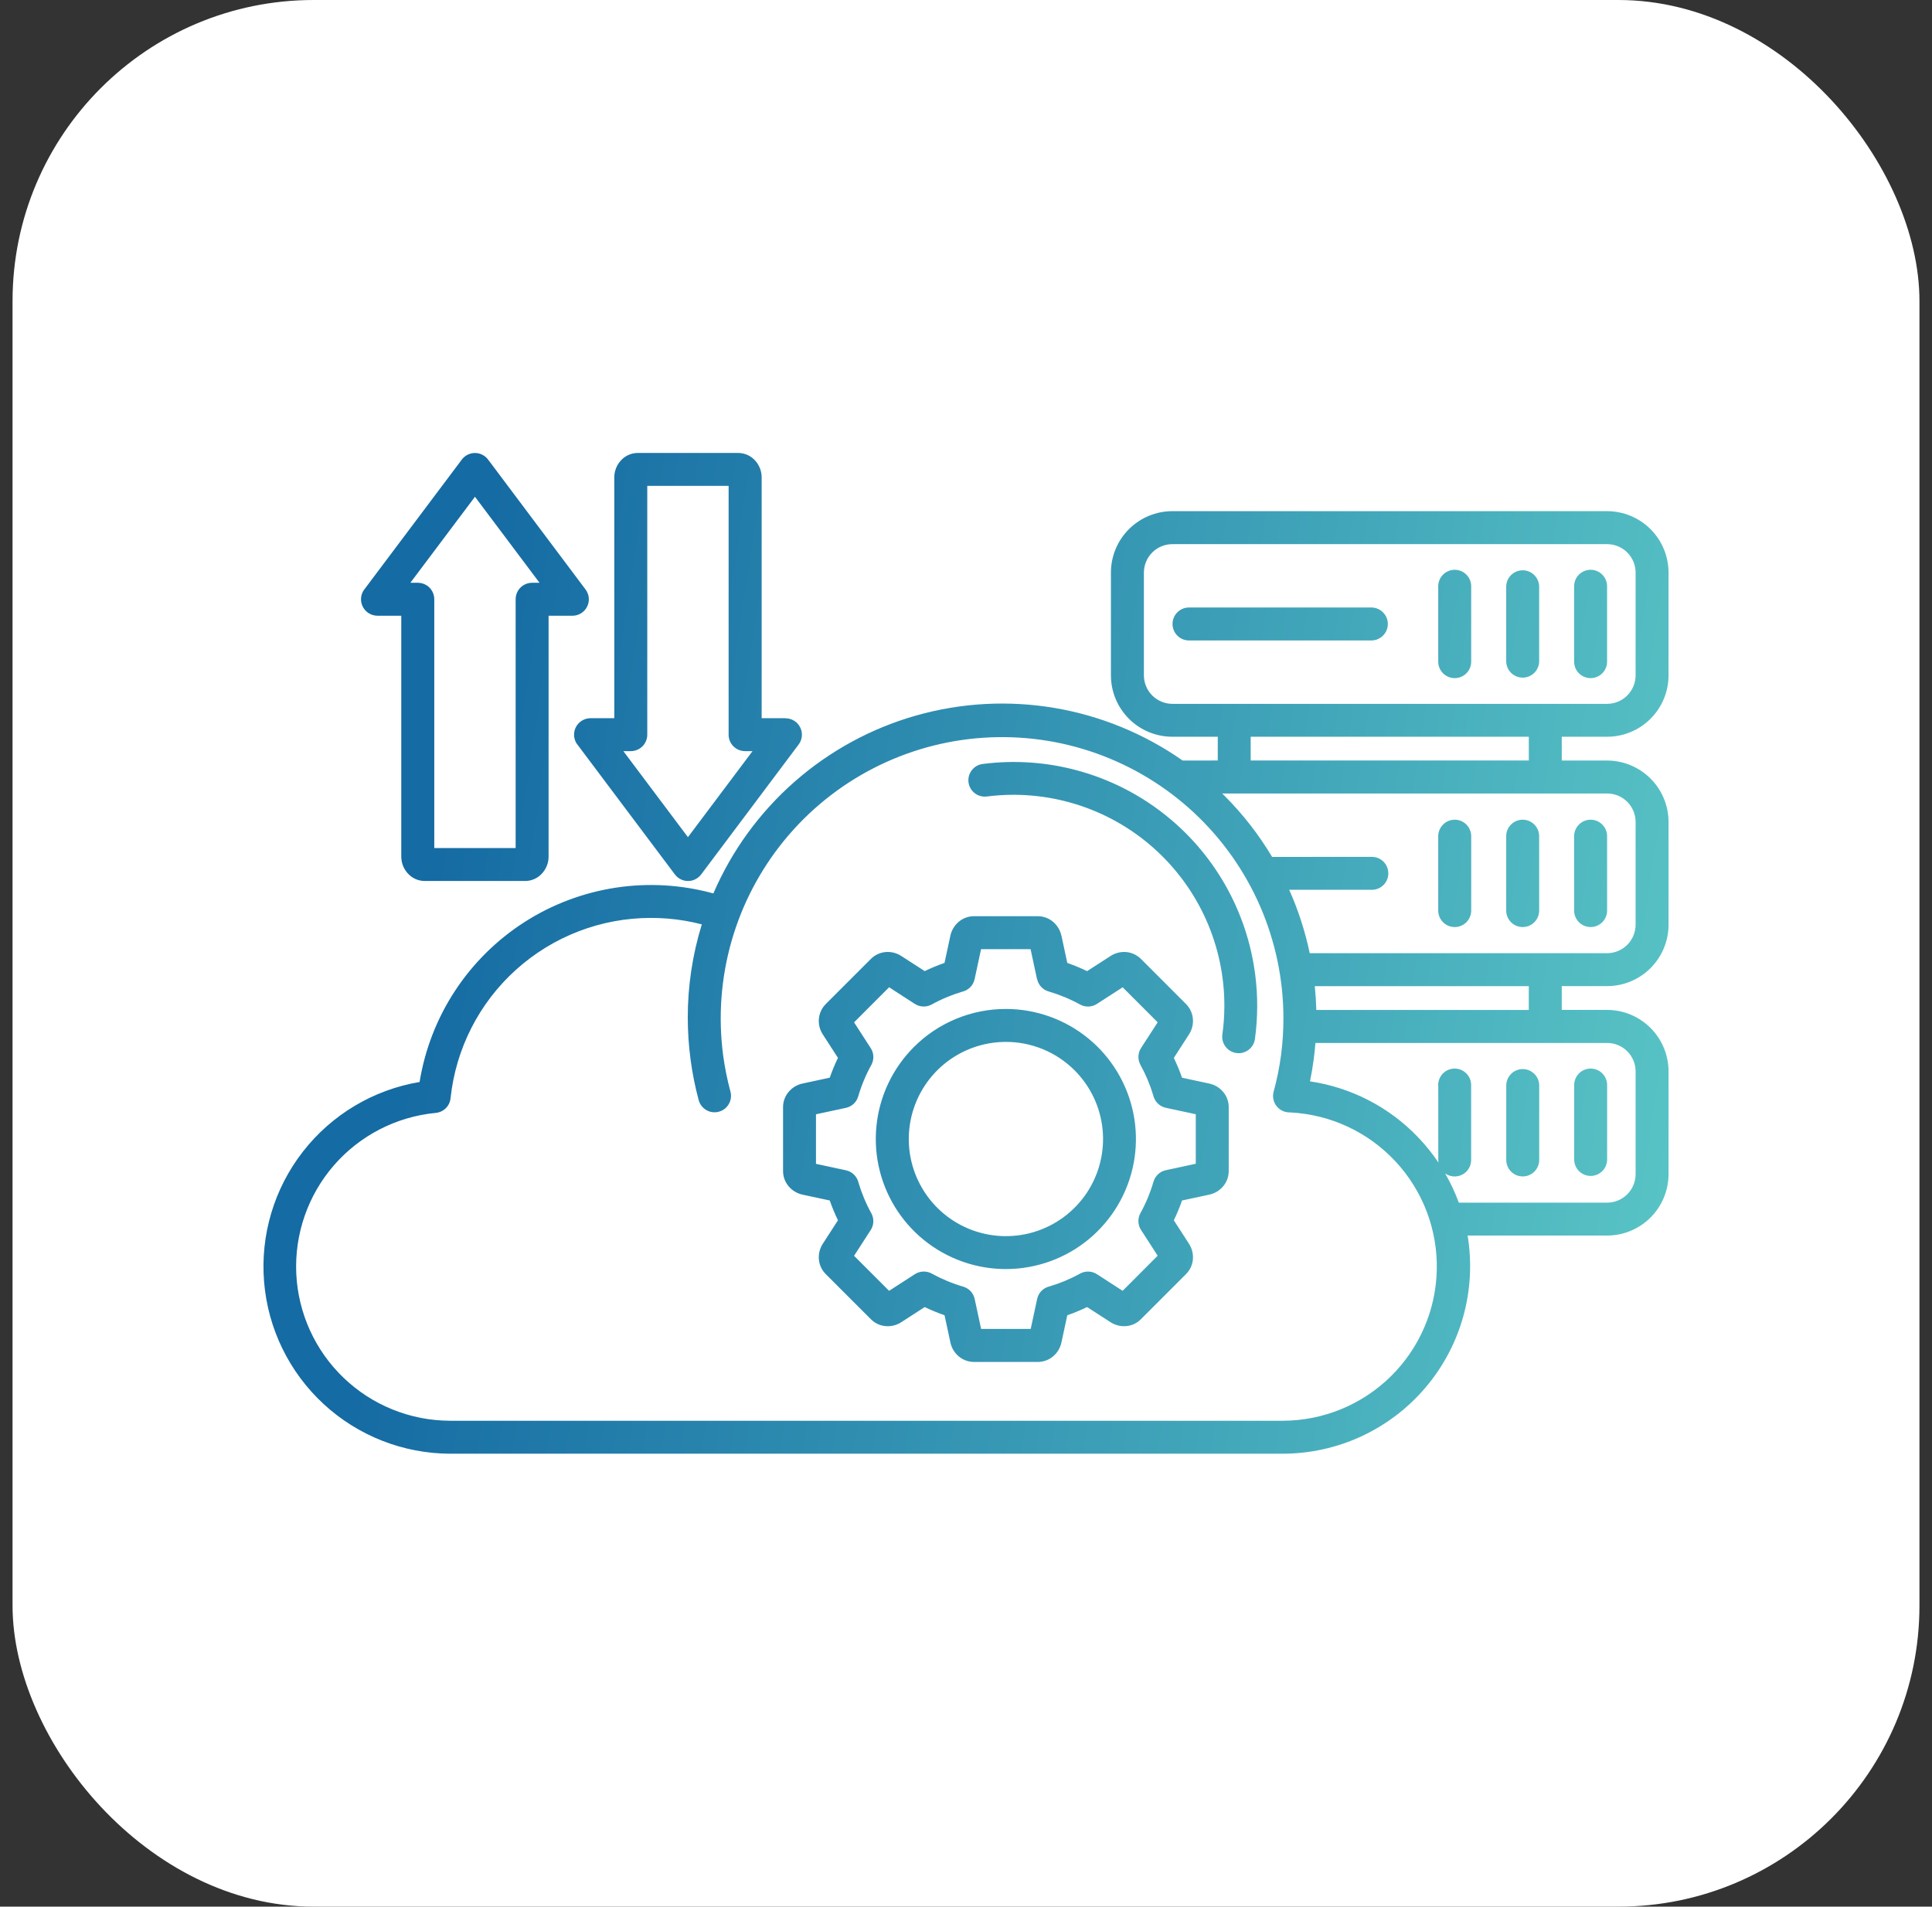
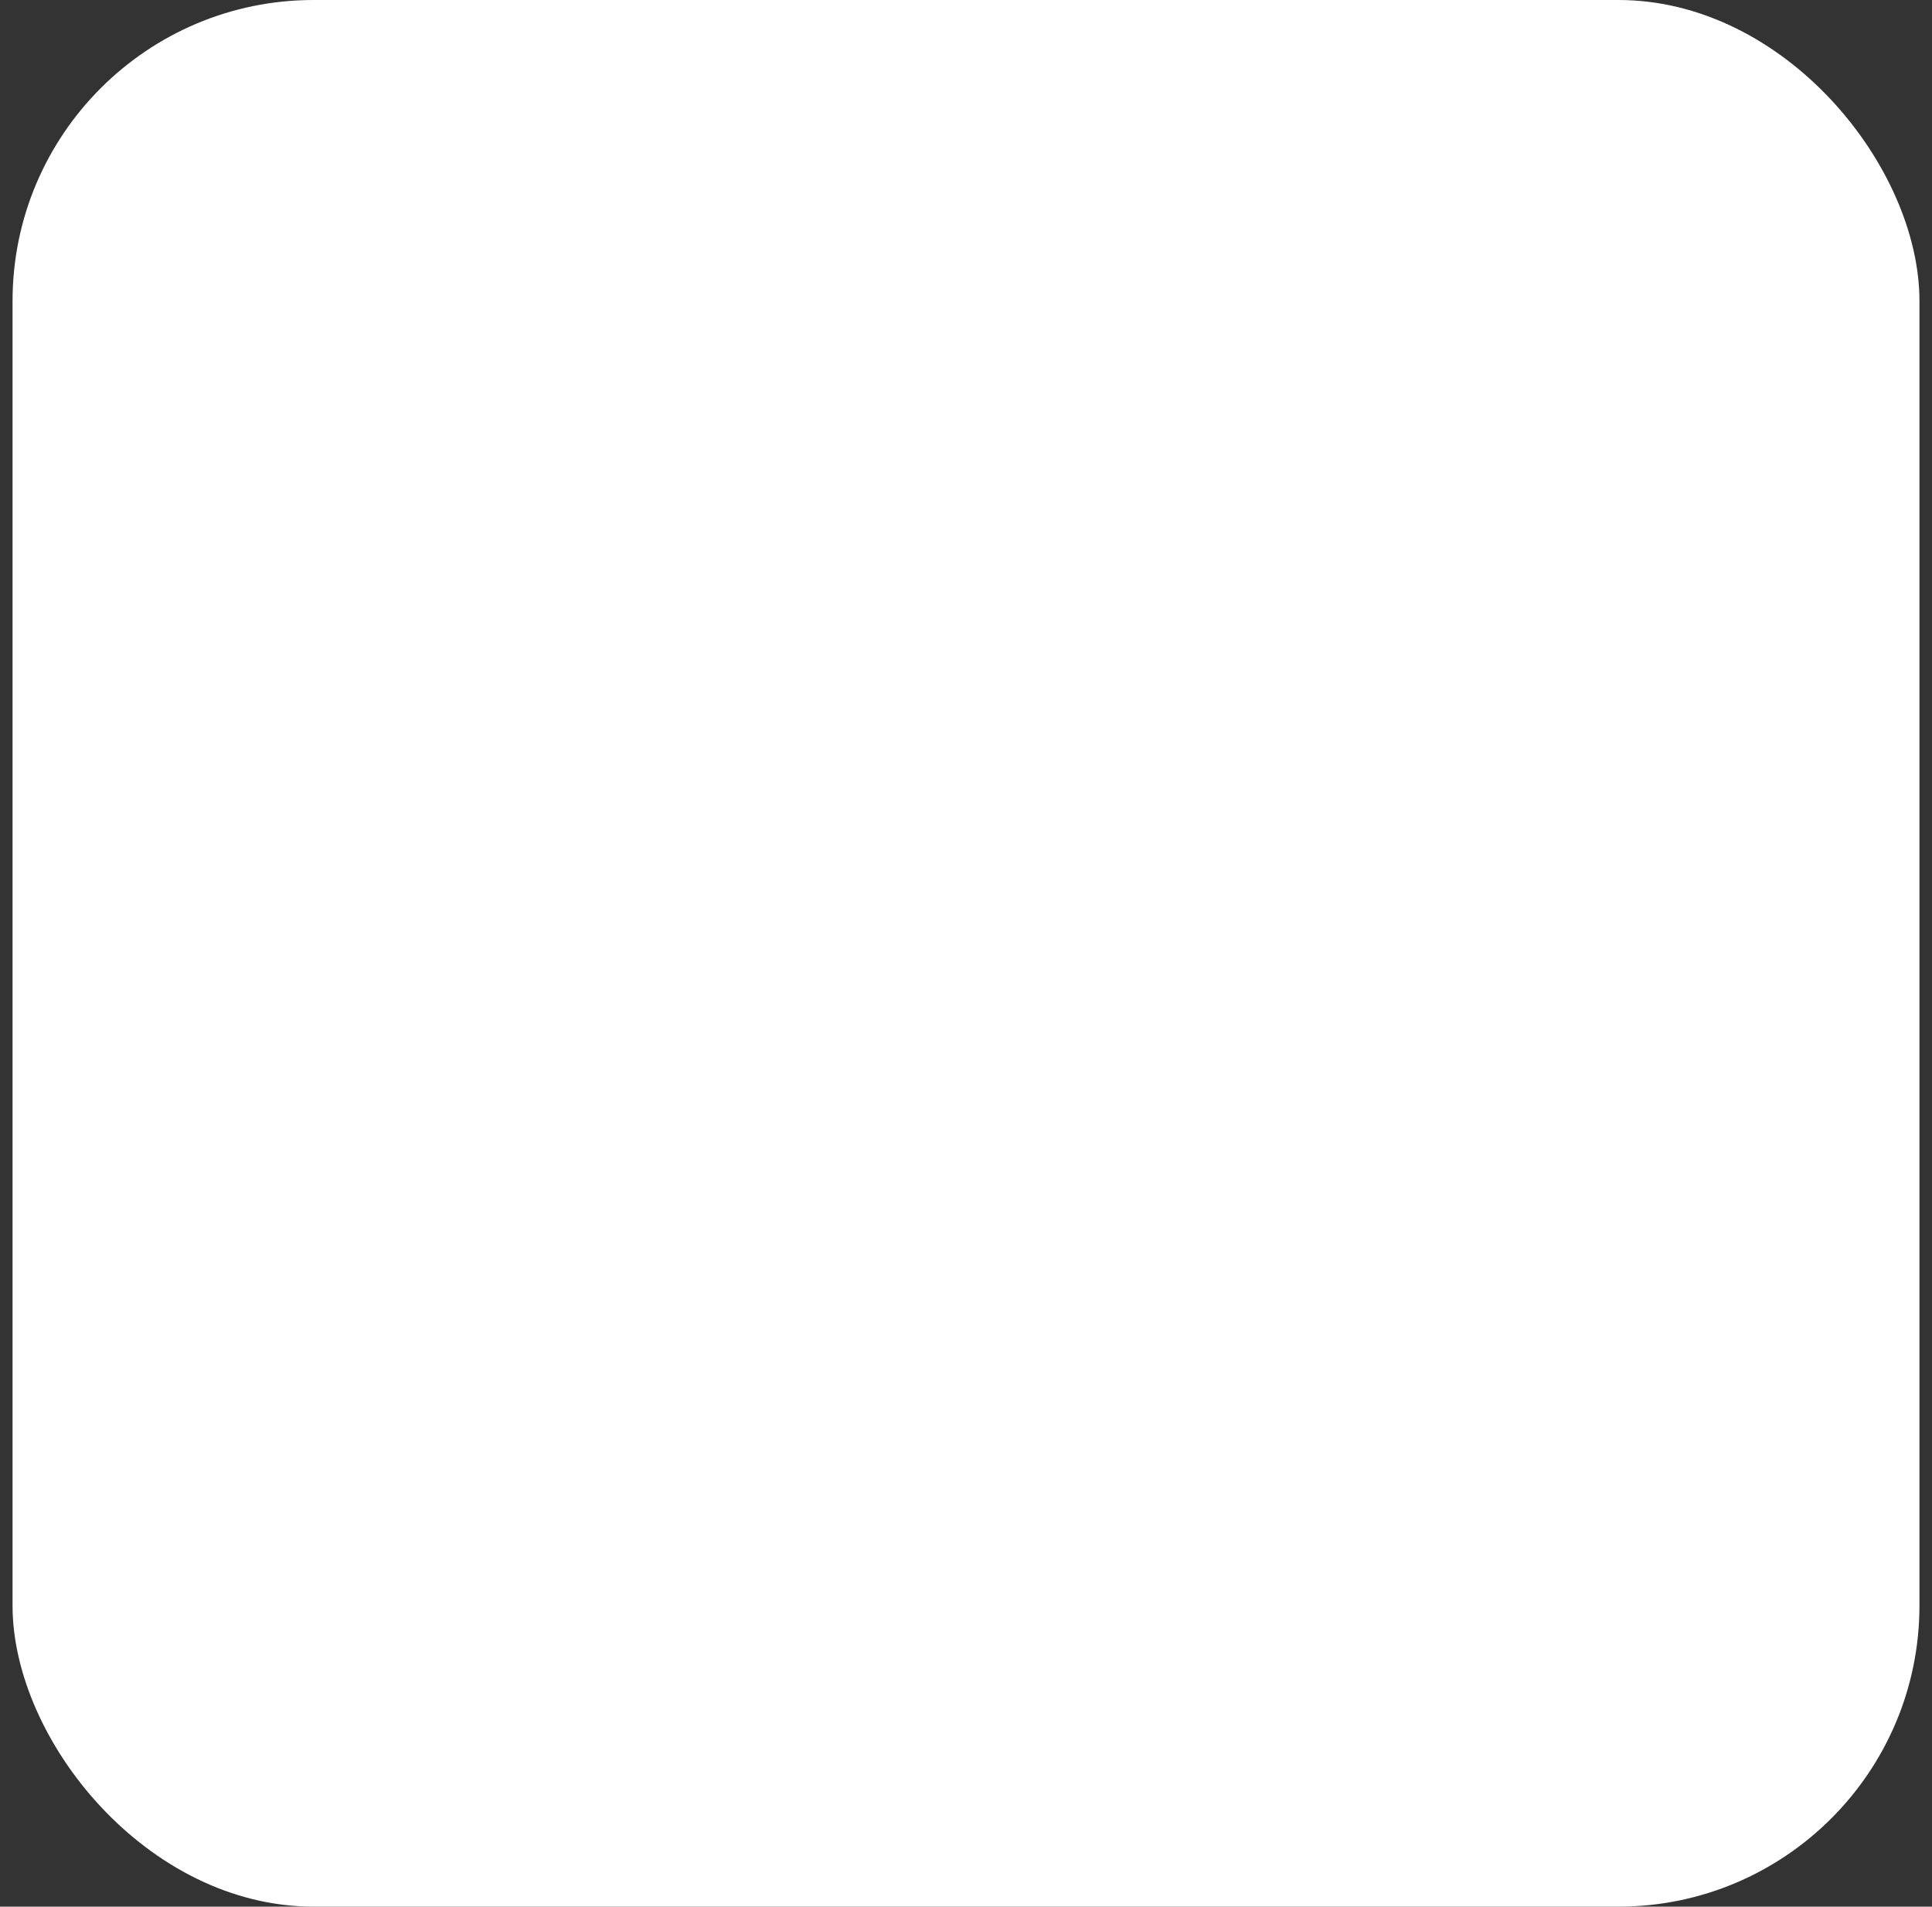
<svg xmlns="http://www.w3.org/2000/svg" width="77" height="76" viewBox="0 0 77 76" fill="none">
  <rect x="0" y="0" width="77" height="76" fill="#333333" stroke="none" />
  <rect x="0.5" width="76" height="76" rx="12" fill="white" />
-   <path fill-rule="evenodd" clip-rule="evenodd" d="M29.112 43.512C29.135 43.595 29.14 43.682 29.129 43.767C29.118 43.853 29.09 43.935 29.046 44.009C29.003 44.084 28.946 44.149 28.878 44.202C28.809 44.254 28.731 44.292 28.648 44.314C28.565 44.337 28.478 44.342 28.393 44.331C28.307 44.32 28.225 44.292 28.151 44.248C28 44.161 27.89 44.018 27.846 43.85C27.702 43.317 27.594 42.775 27.522 42.228C27.449 41.678 27.412 41.125 27.411 40.571C27.409 39.308 27.598 38.053 27.971 36.846C27.746 36.788 27.516 36.738 27.282 36.699C26.838 36.625 26.389 36.588 25.939 36.589C23.956 36.589 22.043 37.324 20.569 38.651C19.095 39.978 18.165 41.804 17.957 43.777C17.942 43.928 17.874 44.069 17.766 44.175C17.658 44.282 17.516 44.348 17.365 44.361C15.794 44.512 14.341 45.261 13.306 46.453C12.272 47.645 11.736 49.19 11.808 50.767C11.881 52.344 12.558 53.832 13.698 54.924C14.838 56.016 16.354 56.627 17.933 56.632H51.135C52.737 56.627 54.275 55.996 55.42 54.874C56.565 53.752 57.226 52.228 57.263 50.625C57.3 49.023 56.71 47.469 55.618 46.295C54.526 45.122 53.02 44.421 51.419 44.342C51.353 44.344 51.287 44.337 51.223 44.319C51.055 44.274 50.912 44.163 50.825 44.012C50.739 43.861 50.716 43.682 50.761 43.514C50.891 43.037 50.99 42.551 51.056 42.061C51.12 41.567 51.152 41.069 51.151 40.571C51.148 39.037 50.83 37.521 50.218 36.115C49.605 34.71 48.711 33.445 47.59 32.398C46.469 31.352 45.145 30.547 43.701 30.032C42.257 29.517 40.722 29.305 39.192 29.407C37.662 29.508 36.17 29.923 34.806 30.625C33.443 31.326 32.238 32.3 31.266 33.486C30.294 34.672 29.575 36.044 29.154 37.519C28.734 38.993 28.62 40.538 28.82 42.058C28.886 42.549 28.983 43.034 29.112 43.512ZM25.14 29.941C25.314 29.941 25.481 29.872 25.604 29.749C25.727 29.626 25.797 29.459 25.797 29.285V19.368H29.039V29.285C29.039 29.459 29.108 29.626 29.231 29.749C29.355 29.872 29.522 29.941 29.696 29.941H29.992L27.418 33.37L24.844 29.941L25.14 29.941ZM23.533 28.627H24.483V19.023C24.484 18.782 24.573 18.55 24.732 18.37C24.817 18.271 24.922 18.192 25.041 18.138C25.159 18.084 25.287 18.055 25.417 18.055H29.422C29.552 18.055 29.68 18.084 29.798 18.138C29.916 18.192 30.022 18.271 30.107 18.37C30.266 18.55 30.355 18.782 30.356 19.023V28.628H31.306V28.632C31.428 28.631 31.547 28.665 31.65 28.729C31.754 28.793 31.837 28.884 31.891 28.993C31.946 29.102 31.969 29.223 31.958 29.344C31.947 29.465 31.902 29.581 31.829 29.678L27.953 34.845C27.914 34.899 27.867 34.947 27.814 34.986C27.745 35.038 27.667 35.075 27.584 35.097C27.5 35.118 27.414 35.123 27.329 35.111C27.244 35.099 27.162 35.07 27.088 35.026C27.014 34.982 26.95 34.924 26.898 34.856L23.047 29.724C22.962 29.63 22.907 29.513 22.887 29.387C22.867 29.262 22.884 29.134 22.936 29.018C22.988 28.902 23.072 28.803 23.178 28.734C23.285 28.665 23.409 28.628 23.536 28.628L23.533 28.627ZM15.995 24.543H15.045C14.918 24.543 14.794 24.506 14.687 24.437C14.581 24.368 14.497 24.27 14.445 24.154C14.393 24.038 14.376 23.91 14.396 23.784C14.416 23.659 14.472 23.542 14.556 23.448L18.406 18.319C18.468 18.236 18.548 18.17 18.64 18.124C18.732 18.079 18.834 18.056 18.936 18.057C19.039 18.058 19.14 18.083 19.231 18.131C19.322 18.178 19.401 18.246 19.461 18.33L23.337 23.497C23.41 23.594 23.455 23.709 23.466 23.831C23.477 23.951 23.454 24.073 23.399 24.182C23.345 24.291 23.262 24.382 23.158 24.446C23.055 24.51 22.936 24.544 22.814 24.543H21.864V34.149C21.864 34.39 21.775 34.622 21.615 34.802C21.53 34.901 21.425 34.98 21.307 35.034C21.189 35.088 21.061 35.117 20.93 35.117H16.927C16.797 35.117 16.669 35.088 16.55 35.034C16.432 34.98 16.327 34.901 16.242 34.802C16.082 34.622 15.994 34.39 15.993 34.149V24.543H15.995ZM16.355 23.23L18.93 19.801L21.503 23.23H21.207C21.121 23.23 21.035 23.247 20.956 23.28C20.876 23.313 20.804 23.361 20.743 23.422C20.682 23.483 20.633 23.556 20.601 23.635C20.568 23.715 20.551 23.8 20.551 23.887V33.804H17.308V23.887C17.308 23.8 17.291 23.715 17.258 23.635C17.225 23.556 17.177 23.483 17.116 23.422C17.055 23.361 16.983 23.313 16.903 23.28C16.823 23.247 16.738 23.23 16.652 23.23H16.355ZM40.09 40.218C41.289 40.218 42.451 40.635 43.378 41.395C44.305 42.157 44.939 43.215 45.173 44.392C45.407 45.568 45.225 46.789 44.66 47.846C44.094 48.904 43.18 49.733 42.072 50.191C40.964 50.65 39.731 50.711 38.583 50.362C37.436 50.014 36.444 49.279 35.778 48.282C35.112 47.285 34.812 46.087 34.93 44.894C35.047 43.7 35.575 42.584 36.423 41.736C36.904 41.254 37.475 40.872 38.105 40.612C38.734 40.351 39.408 40.217 40.09 40.218ZM42.829 42.665C43.462 43.299 43.856 44.132 43.944 45.023C44.032 45.915 43.807 46.809 43.31 47.554C42.812 48.298 42.072 48.847 41.215 49.107C40.358 49.367 39.437 49.322 38.61 48.98C37.782 48.637 37.099 48.018 36.677 47.228C36.254 46.438 36.119 45.527 36.294 44.648C36.468 43.77 36.942 42.979 37.634 42.41C38.326 41.842 39.194 41.531 40.09 41.531C40.598 41.53 41.102 41.63 41.572 41.825C42.042 42.019 42.469 42.305 42.829 42.665ZM41.335 39.027C41.359 39.143 41.415 39.25 41.495 39.337C41.576 39.424 41.679 39.487 41.793 39.52C42.229 39.648 42.649 39.822 43.047 40.041C43.15 40.098 43.267 40.126 43.384 40.122C43.502 40.118 43.617 40.082 43.716 40.018L44.744 39.354L46.14 40.75L45.486 41.76C45.418 41.86 45.379 41.977 45.373 42.098C45.367 42.219 45.394 42.339 45.452 42.445C45.665 42.831 45.836 43.238 45.962 43.66C45.99 43.783 46.052 43.895 46.141 43.983C46.23 44.071 46.343 44.132 46.466 44.158L47.658 44.414V46.388L46.466 46.645C46.35 46.669 46.243 46.725 46.156 46.805C46.069 46.886 46.006 46.989 45.973 47.102C45.91 47.32 45.834 47.533 45.748 47.743C45.661 47.952 45.562 48.157 45.452 48.356C45.395 48.459 45.367 48.576 45.371 48.694C45.375 48.812 45.411 48.926 45.475 49.025L46.139 50.054L44.743 51.453L43.733 50.8C43.633 50.731 43.516 50.692 43.395 50.686C43.274 50.68 43.154 50.708 43.048 50.766C42.849 50.876 42.644 50.974 42.434 51.062C42.237 51.143 42.037 51.215 41.833 51.276C41.71 51.303 41.598 51.365 41.51 51.454C41.421 51.544 41.361 51.656 41.335 51.779L41.079 52.971H39.102L38.846 51.779C38.822 51.663 38.766 51.556 38.686 51.469C38.605 51.383 38.502 51.32 38.388 51.287C37.953 51.159 37.533 50.984 37.135 50.766C37.032 50.709 36.915 50.681 36.797 50.685C36.679 50.689 36.565 50.724 36.465 50.788L35.435 51.453L34.039 50.057L34.692 49.046C34.761 48.947 34.8 48.83 34.806 48.709C34.812 48.588 34.785 48.468 34.727 48.361C34.617 48.163 34.518 47.958 34.431 47.748C34.349 47.551 34.278 47.35 34.217 47.146C34.189 47.024 34.127 46.912 34.038 46.823C33.949 46.735 33.836 46.674 33.713 46.648L32.521 46.392V44.416L33.713 44.16C33.829 44.135 33.936 44.08 34.023 43.999C34.109 43.918 34.172 43.816 34.205 43.702C34.332 43.266 34.507 42.846 34.727 42.449C34.783 42.345 34.811 42.228 34.807 42.111C34.803 41.993 34.767 41.878 34.703 41.779L34.039 40.751L35.435 39.353L36.446 40.007C36.546 40.075 36.663 40.114 36.783 40.12C36.904 40.126 37.025 40.099 37.131 40.041C37.33 39.931 37.535 39.832 37.745 39.745C37.941 39.663 38.142 39.592 38.346 39.531C38.468 39.503 38.58 39.441 38.669 39.352C38.757 39.263 38.818 39.15 38.844 39.027L39.1 37.834H41.074L41.33 39.027H41.335ZM42.305 37.3L42.537 38.383C42.673 38.43 42.806 38.481 42.936 38.535C43.066 38.589 43.197 38.647 43.327 38.71L44.261 38.107C44.441 37.989 44.654 37.934 44.869 37.948C45.068 37.962 45.257 38.039 45.409 38.167C45.431 38.184 45.452 38.203 45.471 38.222L47.27 40.023C47.431 40.185 47.529 40.399 47.544 40.627C47.559 40.842 47.503 41.055 47.386 41.235L46.783 42.169C46.844 42.297 46.903 42.427 46.958 42.559C47.012 42.688 47.063 42.822 47.11 42.958L48.193 43.191C48.404 43.236 48.596 43.348 48.738 43.511C48.888 43.682 48.971 43.902 48.971 44.13V46.677C48.972 46.906 48.889 47.127 48.738 47.3C48.596 47.463 48.404 47.575 48.193 47.62L47.11 47.852C47.063 47.989 47.012 48.123 46.958 48.252C46.904 48.382 46.845 48.514 46.783 48.642L47.386 49.575C47.503 49.756 47.559 49.969 47.544 50.184C47.531 50.382 47.454 50.572 47.326 50.724C47.309 50.746 47.29 50.767 47.27 50.786L45.469 52.587C45.309 52.749 45.095 52.846 44.868 52.861C44.654 52.876 44.44 52.821 44.26 52.703L43.326 52.1C43.198 52.162 43.068 52.22 42.936 52.275C42.804 52.331 42.671 52.381 42.537 52.427L42.304 53.51C42.259 53.722 42.147 53.913 41.983 54.055C41.812 54.205 41.592 54.288 41.364 54.288H38.818C38.59 54.288 38.37 54.205 38.198 54.055C38.035 53.913 37.922 53.722 37.878 53.51L37.645 52.427C37.509 52.379 37.376 52.329 37.246 52.275C37.116 52.222 36.986 52.164 36.855 52.1L35.922 52.703C35.742 52.821 35.528 52.876 35.313 52.861C35.115 52.848 34.925 52.772 34.773 52.643C34.751 52.626 34.73 52.607 34.711 52.587L32.91 50.786C32.749 50.625 32.651 50.411 32.635 50.183C32.621 49.968 32.676 49.755 32.794 49.575L33.397 48.641C33.335 48.513 33.277 48.383 33.222 48.251C33.168 48.122 33.117 47.989 33.07 47.852L31.987 47.62C31.776 47.575 31.584 47.462 31.442 47.299C31.291 47.127 31.208 46.905 31.209 46.676V44.13C31.209 43.902 31.292 43.682 31.442 43.511C31.584 43.347 31.776 43.235 31.987 43.19L33.07 42.957C33.117 42.82 33.168 42.687 33.222 42.558C33.275 42.429 33.335 42.296 33.397 42.168L32.794 41.234C32.676 41.054 32.621 40.841 32.635 40.627C32.65 40.429 32.725 40.241 32.851 40.089C32.87 40.066 32.889 40.044 32.91 40.023L34.711 38.222C34.872 38.061 35.085 37.964 35.312 37.948C35.527 37.933 35.74 37.989 35.92 38.106L36.854 38.709C36.983 38.647 37.113 38.589 37.245 38.534C37.377 38.48 37.51 38.429 37.644 38.382L37.877 37.3C37.921 37.088 38.034 36.897 38.197 36.754C38.368 36.604 38.589 36.521 38.816 36.521H41.363C41.591 36.521 41.811 36.604 41.982 36.754C42.145 36.897 42.258 37.088 42.303 37.3L42.305 37.3ZM57.323 43.271V46.236C57.323 46.272 57.326 46.308 57.332 46.343C57.087 45.979 56.81 45.636 56.506 45.32C55.36 44.125 53.848 43.346 52.21 43.104C52.268 42.819 52.317 42.529 52.357 42.233C52.386 42.013 52.409 41.793 52.427 41.573H64.056C64.356 41.574 64.643 41.693 64.855 41.905C65.067 42.117 65.186 42.404 65.187 42.704V46.808C65.185 47.107 65.066 47.394 64.854 47.606C64.642 47.818 64.355 47.937 64.056 47.939H58.142C57.993 47.535 57.811 47.145 57.595 46.773C57.694 46.843 57.809 46.885 57.929 46.893C58.049 46.902 58.169 46.877 58.277 46.822C58.384 46.767 58.474 46.683 58.536 46.58C58.599 46.477 58.632 46.359 58.632 46.239V43.271C58.635 43.183 58.62 43.096 58.588 43.014C58.557 42.932 58.509 42.857 58.447 42.794C58.386 42.73 58.313 42.68 58.232 42.646C58.151 42.612 58.064 42.594 57.976 42.594C57.888 42.594 57.801 42.612 57.72 42.646C57.639 42.68 57.566 42.73 57.504 42.794C57.443 42.857 57.395 42.932 57.364 43.014C57.332 43.096 57.317 43.183 57.319 43.271H57.323ZM62.739 43.271V46.236C62.745 46.407 62.816 46.569 62.938 46.688C63.061 46.806 63.225 46.873 63.396 46.873C63.566 46.873 63.73 46.806 63.853 46.688C63.975 46.569 64.047 46.407 64.052 46.236V43.271C64.055 43.183 64.04 43.096 64.008 43.014C63.976 42.932 63.928 42.857 63.867 42.794C63.806 42.73 63.733 42.68 63.652 42.646C63.571 42.612 63.484 42.594 63.396 42.594C63.308 42.594 63.221 42.612 63.14 42.646C63.059 42.68 62.986 42.73 62.924 42.794C62.863 42.857 62.815 42.932 62.783 43.014C62.752 43.096 62.737 43.183 62.739 43.271ZM60.032 43.271V46.236C60.032 46.41 60.101 46.577 60.224 46.701C60.347 46.824 60.514 46.893 60.689 46.893C60.863 46.893 61.03 46.824 61.153 46.701C61.276 46.577 61.345 46.41 61.345 46.236V43.271C61.345 43.097 61.276 42.93 61.153 42.807C61.03 42.684 60.863 42.614 60.689 42.614C60.514 42.614 60.347 42.684 60.224 42.807C60.101 42.93 60.032 43.097 60.032 43.271ZM47.388 25.529C47.213 25.529 47.046 25.46 46.923 25.337C46.8 25.213 46.731 25.046 46.731 24.872C46.731 24.698 46.8 24.531 46.923 24.408C47.046 24.285 47.213 24.215 47.388 24.215H54.655C54.829 24.215 54.996 24.285 55.119 24.408C55.243 24.531 55.312 24.698 55.312 24.872C55.312 25.046 55.243 25.213 55.119 25.337C54.996 25.46 54.829 25.529 54.655 25.529H47.388ZM57.321 23.389C57.319 23.301 57.334 23.214 57.365 23.132C57.397 23.05 57.445 22.975 57.506 22.912C57.568 22.849 57.641 22.798 57.722 22.764C57.803 22.73 57.89 22.712 57.978 22.712C58.066 22.712 58.153 22.73 58.234 22.764C58.315 22.798 58.388 22.849 58.449 22.912C58.511 22.975 58.559 23.05 58.59 23.132C58.622 23.214 58.637 23.301 58.634 23.389V26.354C58.637 26.442 58.622 26.529 58.59 26.611C58.559 26.693 58.511 26.768 58.449 26.831C58.388 26.894 58.315 26.945 58.234 26.979C58.153 27.013 58.066 27.031 57.978 27.031C57.89 27.031 57.803 27.013 57.722 26.979C57.641 26.945 57.568 26.894 57.506 26.831C57.445 26.768 57.397 26.693 57.365 26.611C57.334 26.529 57.319 26.442 57.321 26.354V23.389ZM62.737 23.389C62.735 23.301 62.75 23.214 62.781 23.132C62.813 23.05 62.861 22.975 62.922 22.912C62.984 22.849 63.057 22.798 63.138 22.764C63.219 22.73 63.306 22.712 63.394 22.712C63.482 22.712 63.569 22.73 63.65 22.764C63.731 22.798 63.804 22.849 63.865 22.912C63.927 22.975 63.974 23.05 64.006 23.132C64.038 23.214 64.053 23.301 64.05 23.389V26.354C64.053 26.442 64.038 26.529 64.006 26.611C63.974 26.693 63.927 26.768 63.865 26.831C63.804 26.894 63.731 26.945 63.65 26.979C63.569 27.013 63.482 27.031 63.394 27.031C63.306 27.031 63.219 27.013 63.138 26.979C63.057 26.945 62.984 26.894 62.922 26.831C62.861 26.768 62.813 26.693 62.781 26.611C62.75 26.529 62.735 26.442 62.737 26.354V23.389ZM60.03 23.389C60.03 23.215 60.099 23.048 60.222 22.925C60.346 22.802 60.513 22.732 60.687 22.732C60.861 22.732 61.028 22.802 61.151 22.925C61.274 23.048 61.343 23.215 61.343 23.389V26.354C61.343 26.528 61.274 26.695 61.151 26.818C61.028 26.941 60.861 27.011 60.687 27.011C60.513 27.011 60.346 26.941 60.222 26.818C60.099 26.695 60.03 26.528 60.03 26.354V23.389ZM49.847 29.366H60.931V30.314H49.846V29.367L49.847 29.366ZM48.534 30.314V29.367H46.721C46.073 29.366 45.452 29.109 44.994 28.651C44.535 28.192 44.277 27.571 44.276 26.923V22.82C44.277 22.172 44.535 21.551 44.994 21.093C45.452 20.635 46.072 20.377 46.72 20.375H64.056C64.704 20.378 65.324 20.636 65.782 21.093C66.24 21.552 66.498 22.172 66.5 22.82V26.923C66.499 27.571 66.24 28.192 65.782 28.65C65.325 29.108 64.704 29.366 64.056 29.367H62.244V30.316H64.056C64.704 30.318 65.324 30.576 65.782 31.034C66.24 31.492 66.498 32.113 66.5 32.761V36.865C66.498 37.512 66.24 38.132 65.782 38.59C65.324 39.048 64.703 39.306 64.056 39.307H62.244V40.256H64.056C64.704 40.258 65.324 40.516 65.782 40.975C66.24 41.433 66.498 42.054 66.5 42.702V46.805C66.498 47.453 66.24 48.074 65.782 48.532C65.324 48.99 64.704 49.248 64.056 49.25H58.492C58.668 50.319 58.611 51.413 58.323 52.458C58.035 53.502 57.523 54.471 56.823 55.298C56.123 56.125 55.252 56.79 54.27 57.248C53.288 57.705 52.218 57.943 51.135 57.946H17.932C16.064 57.939 14.266 57.231 12.894 55.962C11.522 54.693 10.677 52.955 10.525 51.093C10.373 49.23 10.925 47.379 12.073 45.904C13.221 44.429 14.88 43.439 16.723 43.129C16.933 41.833 17.413 40.596 18.132 39.499C18.852 38.401 19.795 37.467 20.899 36.758C22.004 36.049 23.245 35.581 24.543 35.383C25.841 35.186 27.165 35.264 28.431 35.613C29.168 33.903 30.277 32.38 31.677 31.152C33.077 29.925 34.732 29.025 36.523 28.518C38.315 28.011 40.196 27.909 42.032 28.22C43.867 28.531 45.61 29.247 47.134 30.316L48.534 30.314ZM60.931 40.257H52.461C52.453 39.938 52.433 39.622 52.401 39.309H60.93V40.257H60.931ZM50.7 34.157C50.168 33.266 49.528 32.445 48.795 31.712L48.711 31.629H64.056C64.356 31.63 64.643 31.749 64.855 31.961C65.067 32.173 65.186 32.461 65.187 32.76V36.864C65.185 37.163 65.066 37.45 64.854 37.662C64.642 37.874 64.355 37.993 64.056 37.995H52.199C52.017 37.126 51.743 36.279 51.382 35.468H54.655C54.743 35.471 54.831 35.456 54.913 35.424C54.995 35.392 55.069 35.344 55.133 35.283C55.196 35.222 55.246 35.149 55.28 35.068C55.314 34.987 55.332 34.9 55.332 34.812C55.332 34.724 55.314 34.637 55.28 34.556C55.246 34.475 55.196 34.401 55.133 34.34C55.069 34.279 54.995 34.231 54.913 34.199C54.831 34.168 54.743 34.153 54.655 34.155L50.7 34.157ZM57.321 33.331V36.296C57.321 36.47 57.391 36.637 57.514 36.761C57.637 36.884 57.804 36.953 57.978 36.953C58.152 36.953 58.319 36.884 58.443 36.761C58.566 36.637 58.635 36.47 58.635 36.296V33.331C58.635 33.157 58.566 32.99 58.443 32.867C58.319 32.743 58.152 32.674 57.978 32.674C57.804 32.674 57.637 32.743 57.514 32.867C57.391 32.99 57.321 33.157 57.321 33.331ZM62.737 33.331V36.296C62.737 36.47 62.807 36.637 62.93 36.761C63.053 36.884 63.22 36.953 63.394 36.953C63.568 36.953 63.735 36.884 63.859 36.761C63.982 36.637 64.051 36.47 64.051 36.296V33.331C64.051 33.157 63.982 32.99 63.859 32.867C63.735 32.743 63.568 32.674 63.394 32.674C63.22 32.674 63.053 32.743 62.93 32.867C62.807 32.99 62.737 33.157 62.737 33.331ZM60.03 33.331V36.296C60.03 36.47 60.099 36.637 60.222 36.761C60.346 36.884 60.513 36.953 60.687 36.953C60.861 36.953 61.028 36.884 61.151 36.761C61.274 36.637 61.343 36.47 61.343 36.296V33.331C61.343 33.157 61.274 32.99 61.151 32.867C61.028 32.743 60.861 32.674 60.687 32.674C60.513 32.674 60.346 32.743 60.222 32.867C60.099 32.99 60.03 33.157 60.03 33.331ZM64.057 21.69H46.721C46.422 21.691 46.135 21.811 45.923 22.022C45.711 22.234 45.592 22.521 45.59 22.821V26.925C45.592 27.224 45.711 27.511 45.923 27.723C46.135 27.935 46.422 28.054 46.721 28.056H64.056C64.355 28.054 64.642 27.934 64.854 27.723C65.066 27.511 65.185 27.224 65.187 26.925V22.82C65.186 22.52 65.066 22.233 64.854 22.022C64.642 21.81 64.355 21.691 64.056 21.69H64.057ZM39.331 31.749C39.159 31.771 38.985 31.724 38.848 31.617C38.711 31.511 38.622 31.355 38.6 31.183C38.578 31.011 38.626 30.837 38.732 30.7C38.838 30.563 38.994 30.474 39.166 30.452C40.431 30.29 41.715 30.378 42.945 30.713C44.175 31.047 45.327 31.62 46.335 32.4C47.344 33.179 48.189 34.15 48.822 35.257C49.455 36.363 49.864 37.583 50.026 38.847C50.136 39.7 50.132 40.564 50.015 41.416C50.004 41.501 49.975 41.583 49.931 41.657C49.888 41.732 49.83 41.797 49.762 41.849C49.693 41.9 49.615 41.938 49.532 41.96C49.448 41.982 49.362 41.987 49.276 41.975C49.191 41.963 49.109 41.935 49.035 41.891C48.961 41.848 48.896 41.79 48.844 41.721C48.792 41.653 48.754 41.575 48.732 41.491C48.711 41.408 48.706 41.321 48.717 41.236C48.769 40.869 48.795 40.499 48.797 40.129C48.804 38.931 48.554 37.747 48.066 36.654C47.577 35.561 46.861 34.585 45.965 33.792C45.068 32.998 44.013 32.405 42.868 32.053C41.724 31.701 40.518 31.597 39.331 31.749Z" fill="url(#paint0_linear_9459_7659)" />
  <defs>
    <linearGradient id="paint0_linear_9459_7659" x1="10.305" y1="19.33" x2="70.978" y2="28.584" gradientUnits="userSpaceOnUse">
      <stop offset="0.15" stop-color="#156BA3" />
      <stop offset="1" stop-color="#5AC6C6" />
    </linearGradient>
  </defs>
</svg>